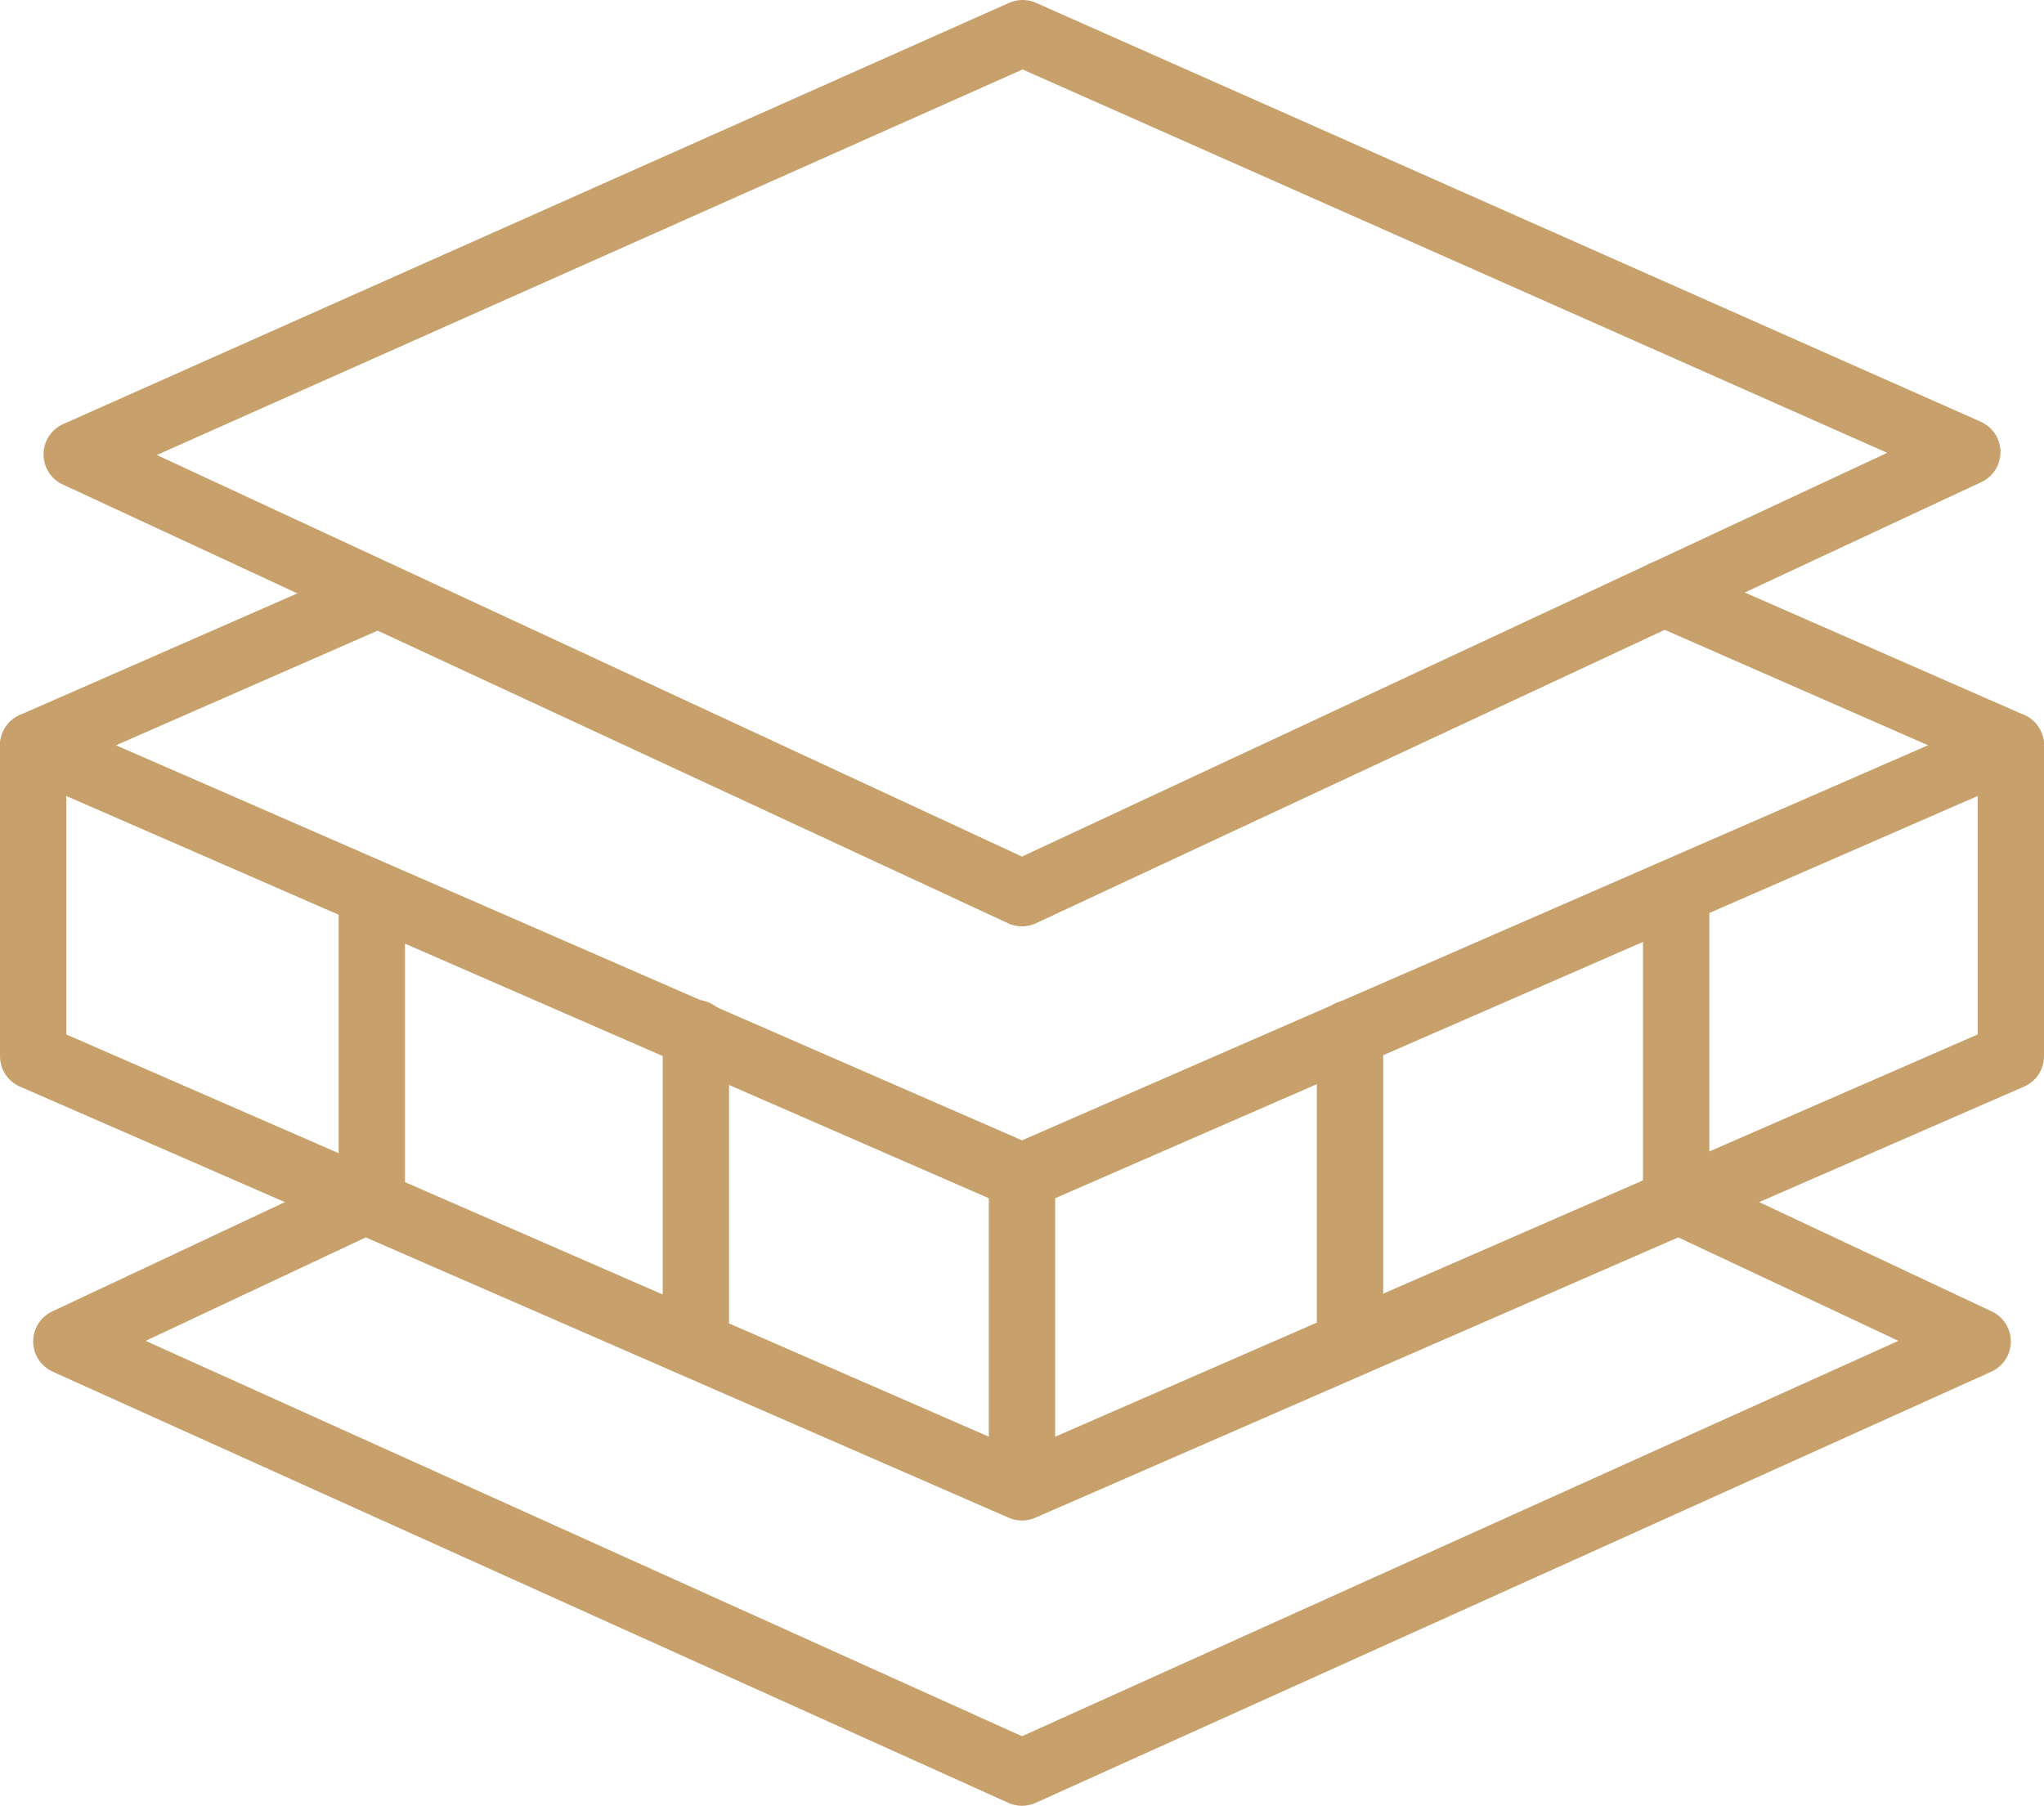
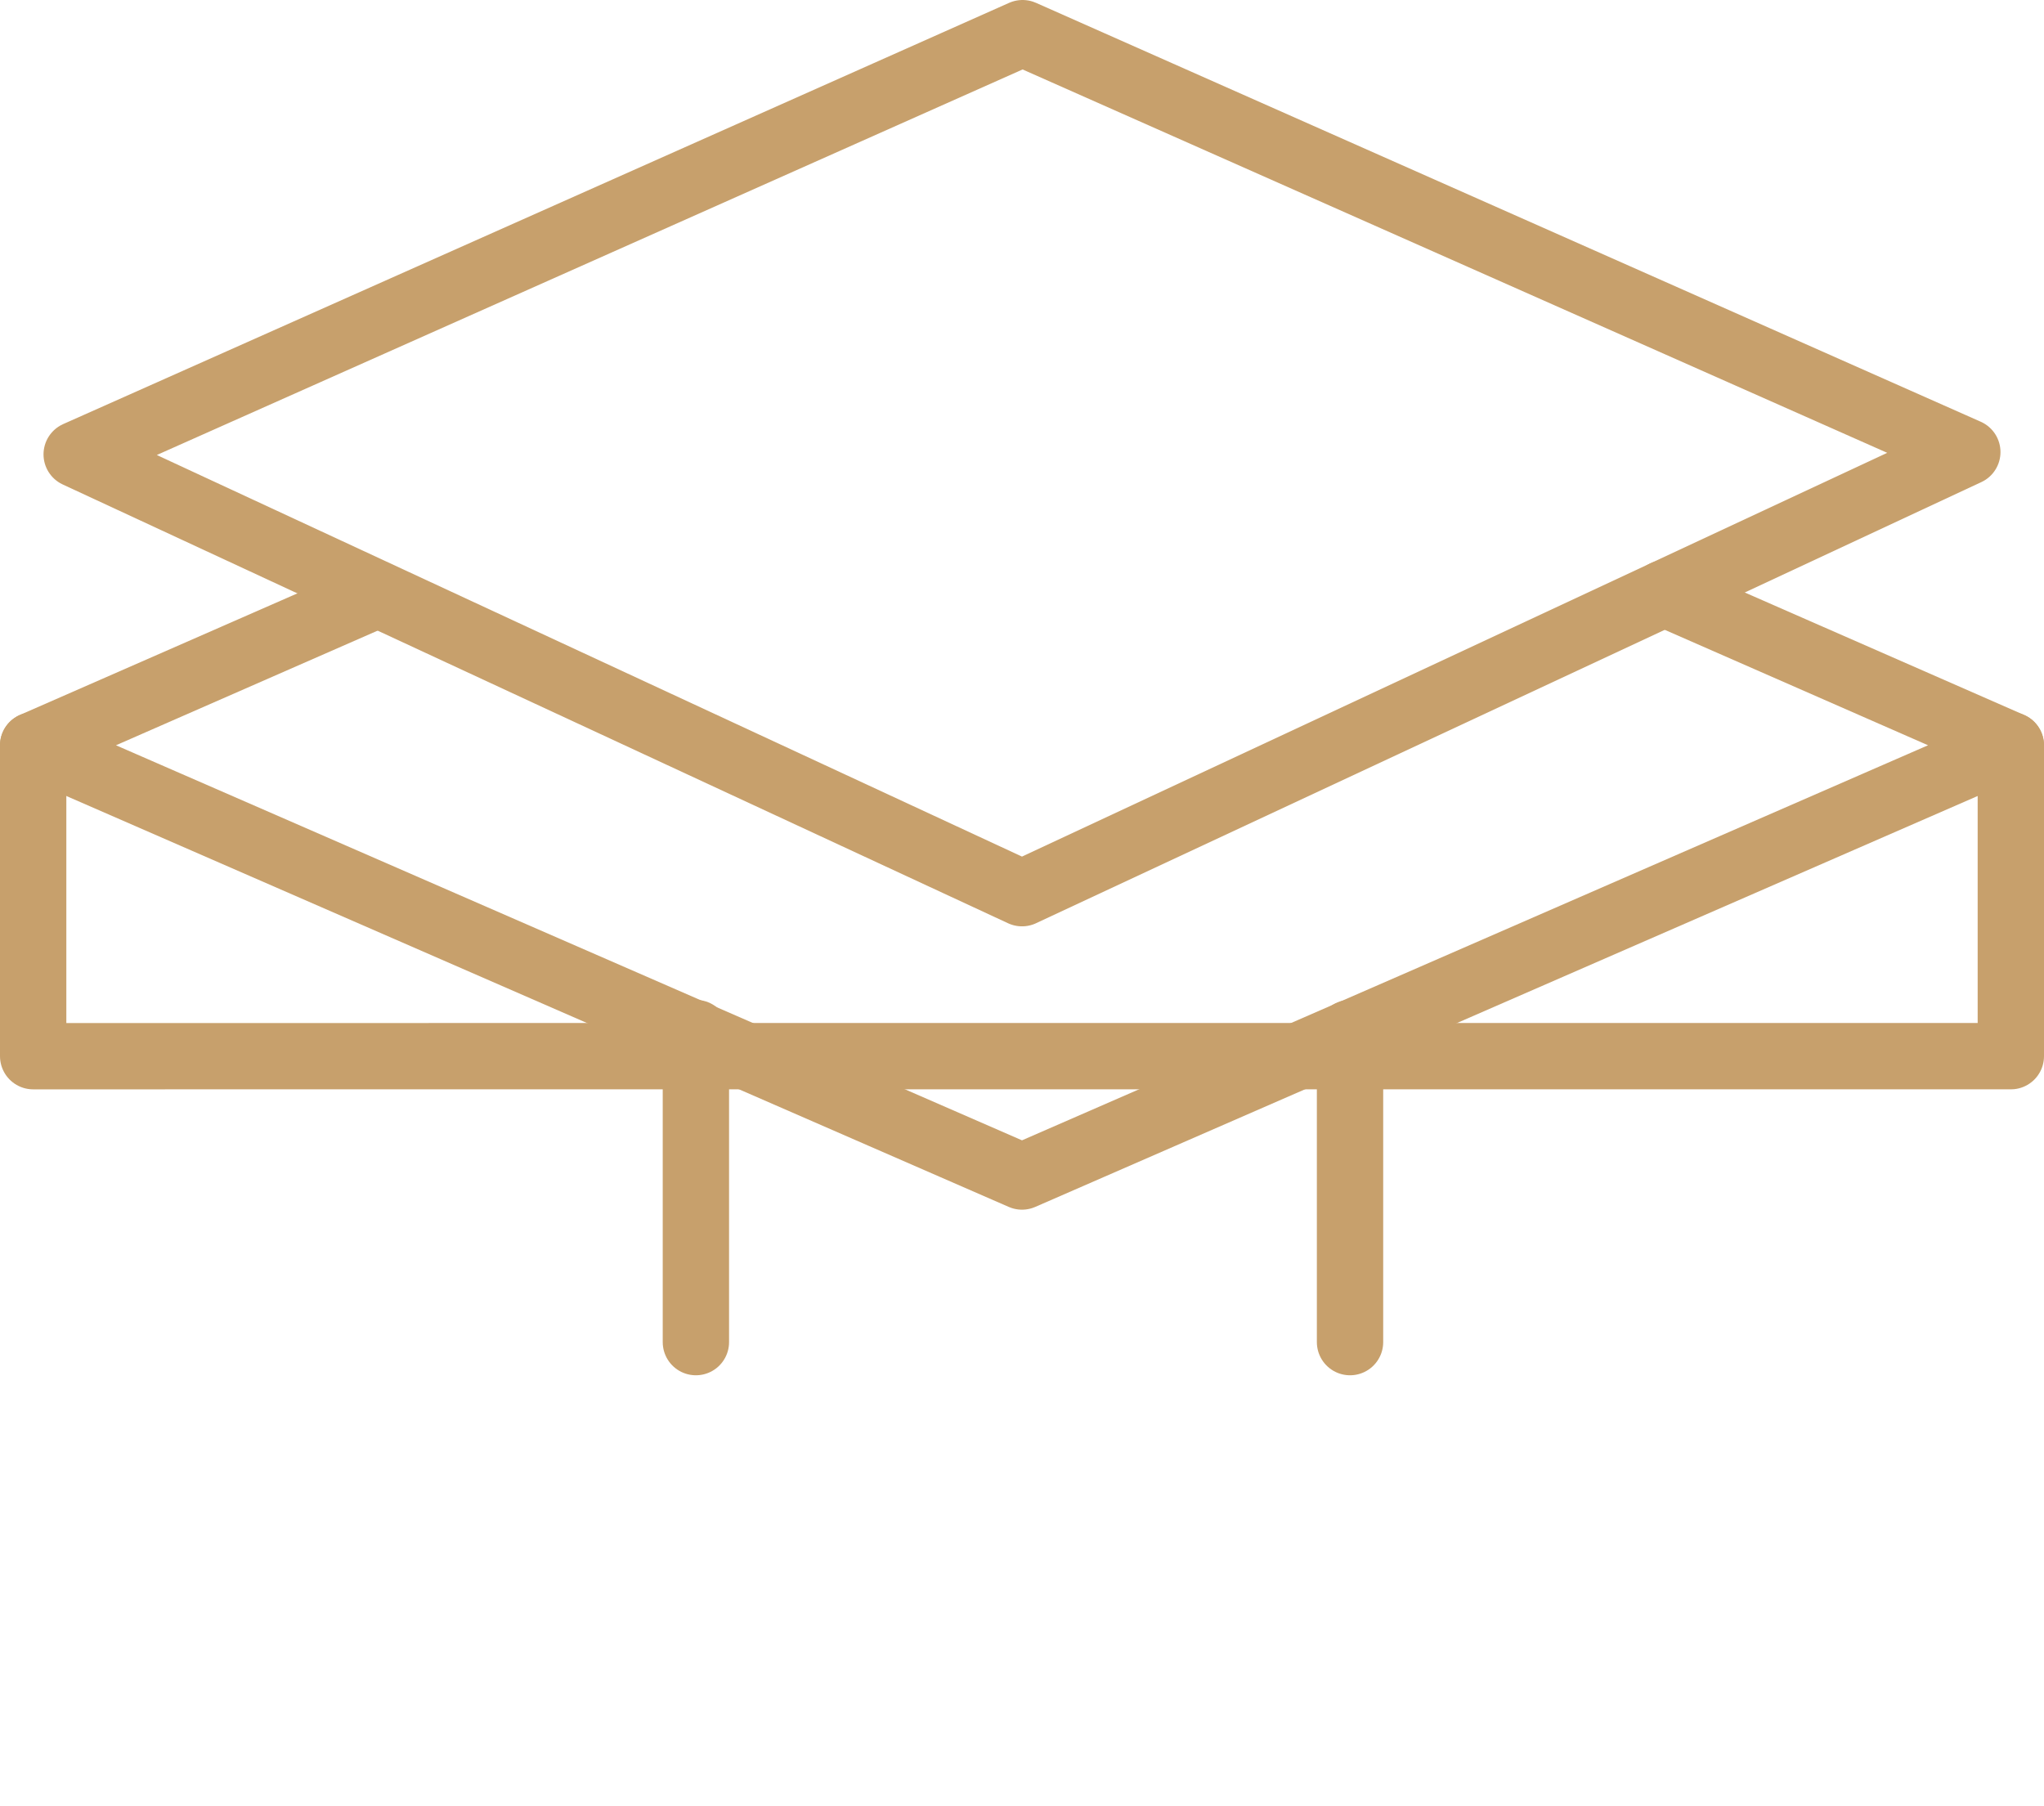
<svg xmlns="http://www.w3.org/2000/svg" width="61.626" height="54.446" viewBox="0 0 61.626 54.446">
  <defs>
    <clipPath id="clip-path">
      <rect id="Rectangle_103" data-name="Rectangle 103" width="61.626" height="54.446" transform="translate(0 0)" fill="none" />
    </clipPath>
  </defs>
  <g id="Group_100" data-name="Group 100" transform="translate(0 0)">
    <g id="Group_77" data-name="Group 77">
      <g id="Group_76" data-name="Group 76" clip-path="url(#clip-path)">
        <path id="Path_40" data-name="Path 40" d="M59.314,13.63l-28.5,13.3L2.312,13.7,30.83,1Z" fill="none" stroke="#c7a06c" stroke-linecap="round" stroke-linejoin="round" stroke-width="2" />
-         <path id="Path_41" data-name="Path 41" d="M60.626,22.473v9.372l-29.813,13L1,31.845V22.473" fill="none" stroke="#c7a06c" stroke-linecap="round" stroke-linejoin="round" stroke-width="2" />
+         <path id="Path_41" data-name="Path 41" d="M60.626,22.473v9.372L1,31.845V22.473" fill="none" stroke="#c7a06c" stroke-linecap="round" stroke-linejoin="round" stroke-width="2" />
        <path id="Path_42" data-name="Path 42" d="M50.178,17.892l10.448,4.581-29.813,13L1,22.473l10.271-4.5" fill="none" stroke="#c7a06c" stroke-linecap="round" stroke-linejoin="round" stroke-width="2" />
-         <path id="Path_43" data-name="Path 43" d="M51.018,36.4l8.608,4.046-28.813,13L2,40.446l8.939-4.2" fill="none" stroke="#c7a06c" stroke-linecap="round" stroke-linejoin="round" stroke-width="2" />
      </g>
    </g>
-     <line id="Line_1" data-name="Line 1" y2="9.318" transform="translate(11.211 26.926)" fill="none" stroke="#c7a06c" stroke-width="2" />
    <line id="Line_2" data-name="Line 2" y2="9.318" transform="translate(20.981 31.148)" fill="none" stroke="#c7a06c" stroke-linecap="round" stroke-linejoin="round" stroke-width="2" />
-     <line id="Line_3" data-name="Line 3" y2="9.318" transform="translate(30.813 35.473)" fill="none" stroke="#c7a06c" stroke-linecap="round" stroke-linejoin="round" stroke-width="2" />
    <line id="Line_4" data-name="Line 4" y2="9.318" transform="translate(40.703 31.148)" fill="none" stroke="#c7a06c" stroke-linecap="round" stroke-linejoin="round" stroke-width="2" />
-     <line id="Line_5" data-name="Line 5" y2="9.318" transform="translate(50.536 26.926)" fill="none" stroke="#c7a06c" stroke-linecap="round" stroke-linejoin="round" stroke-width="2" />
  </g>
</svg>